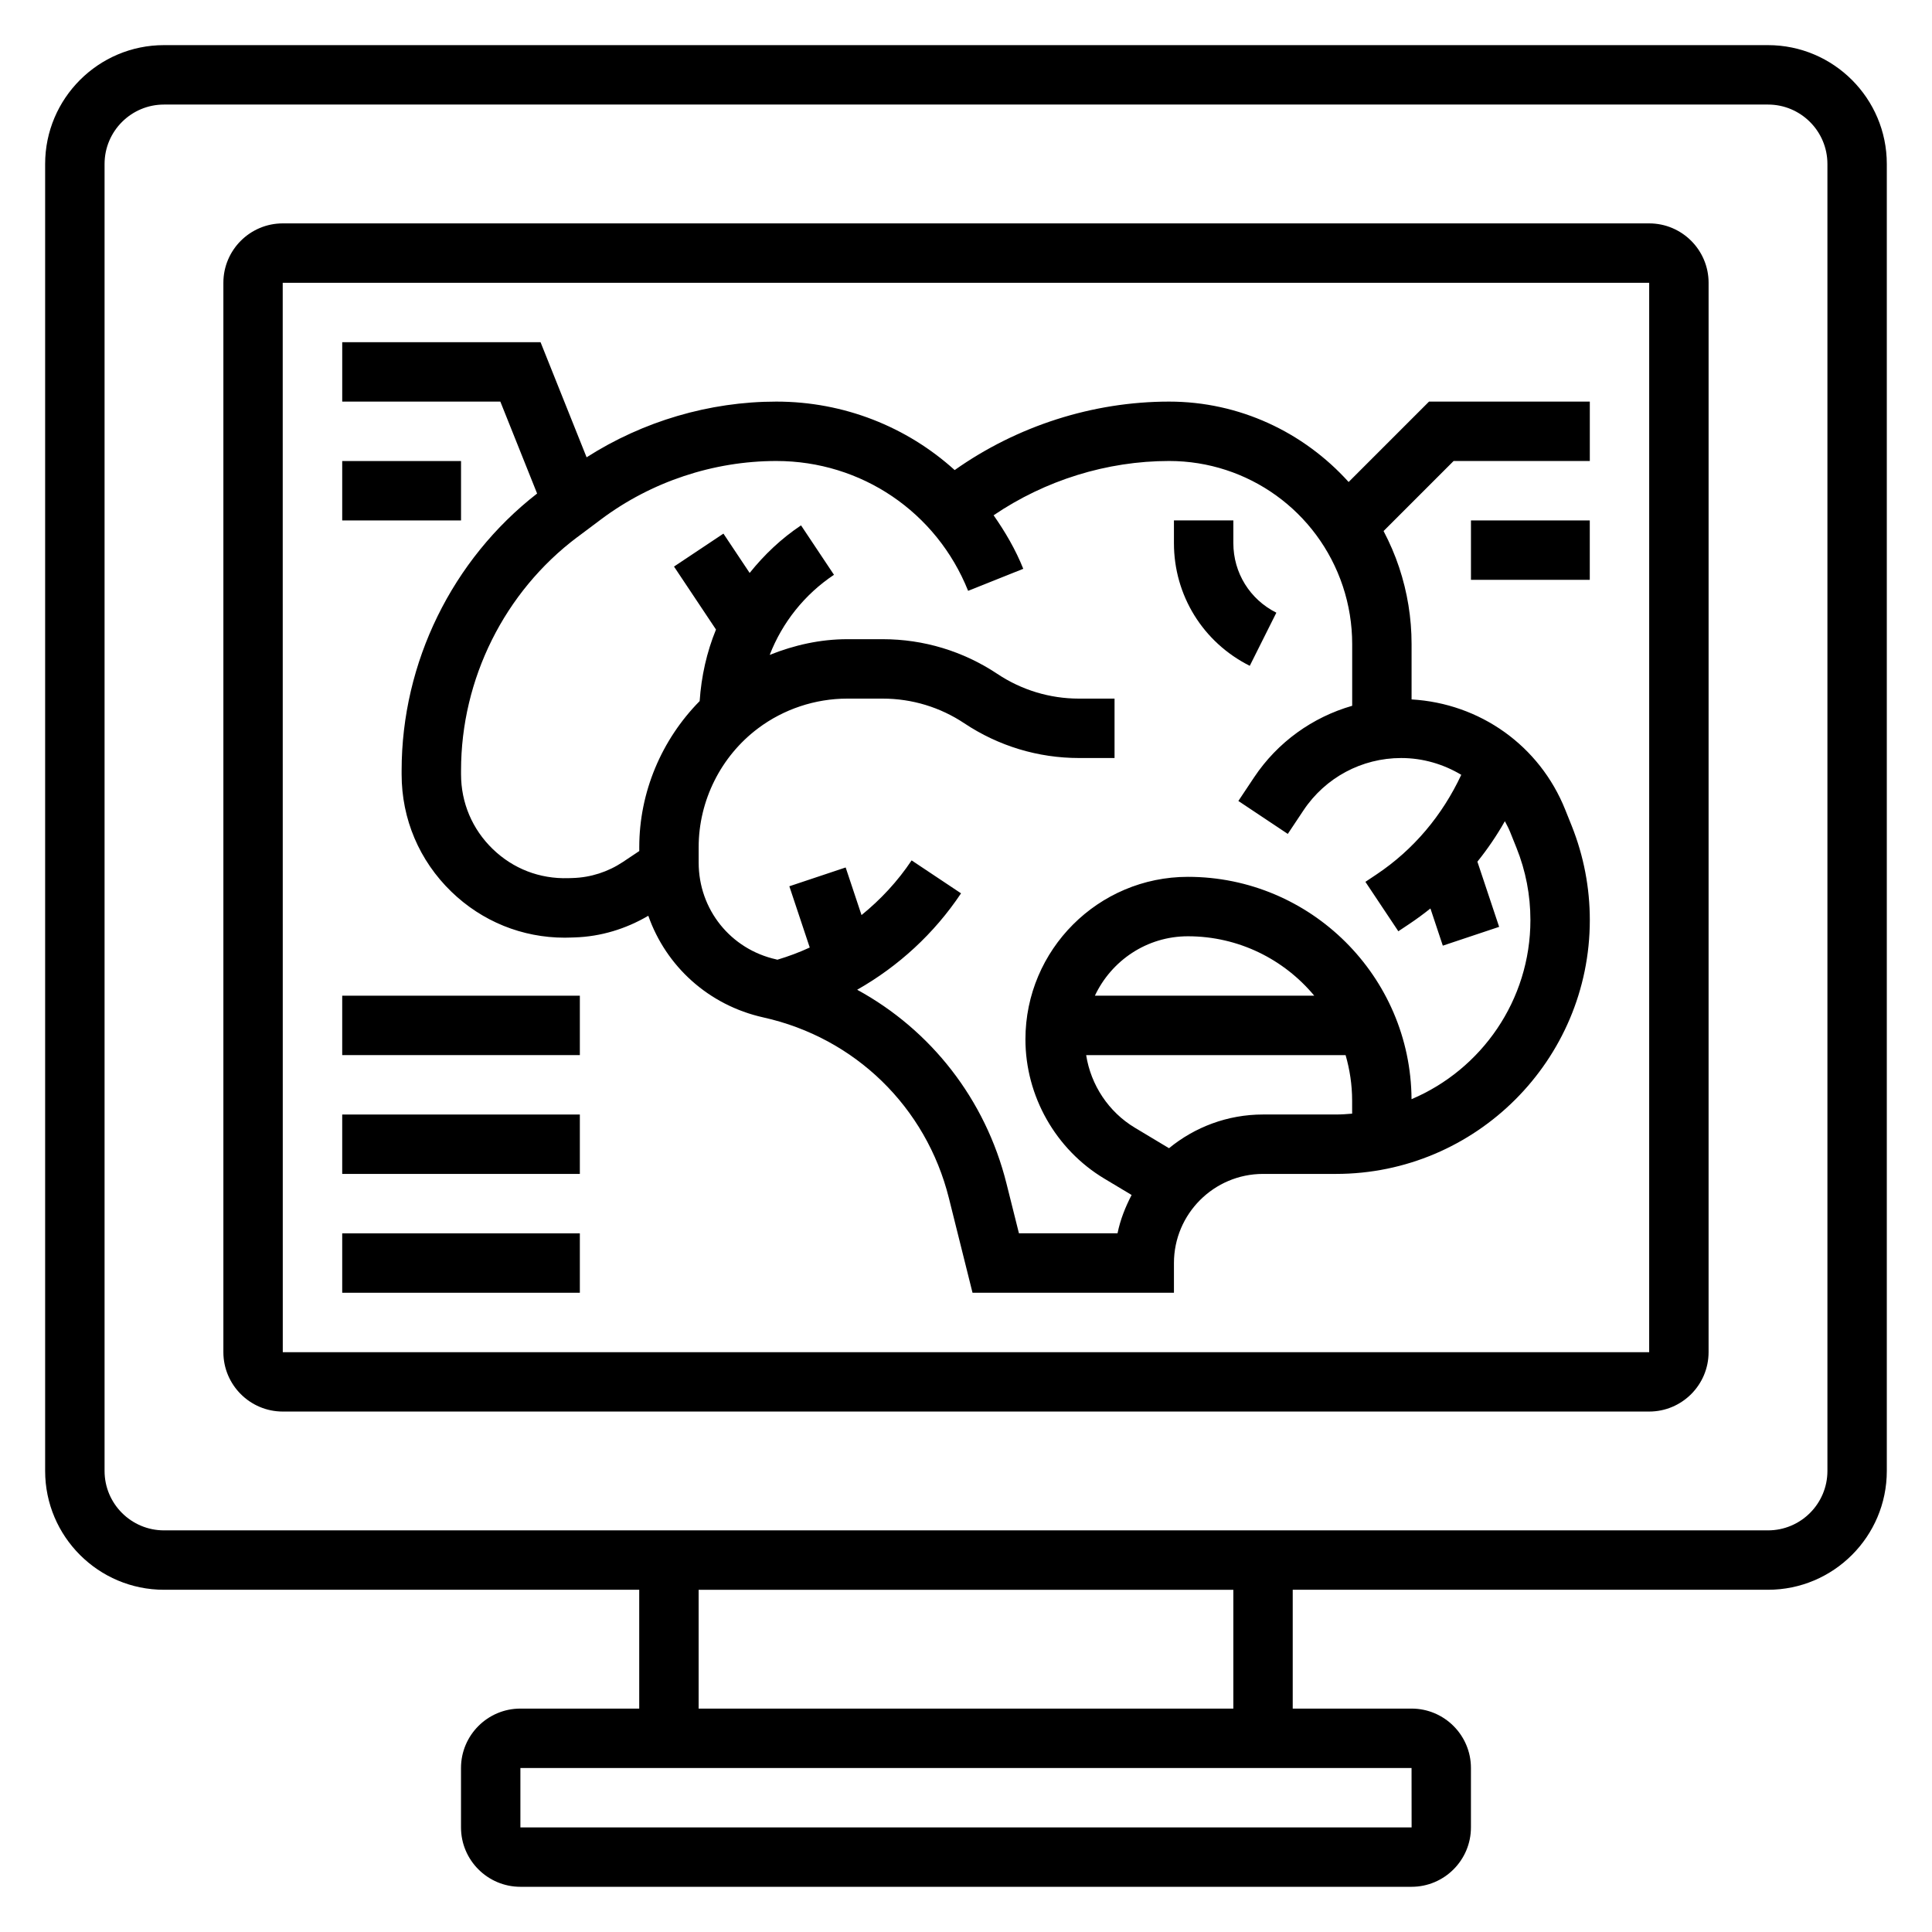
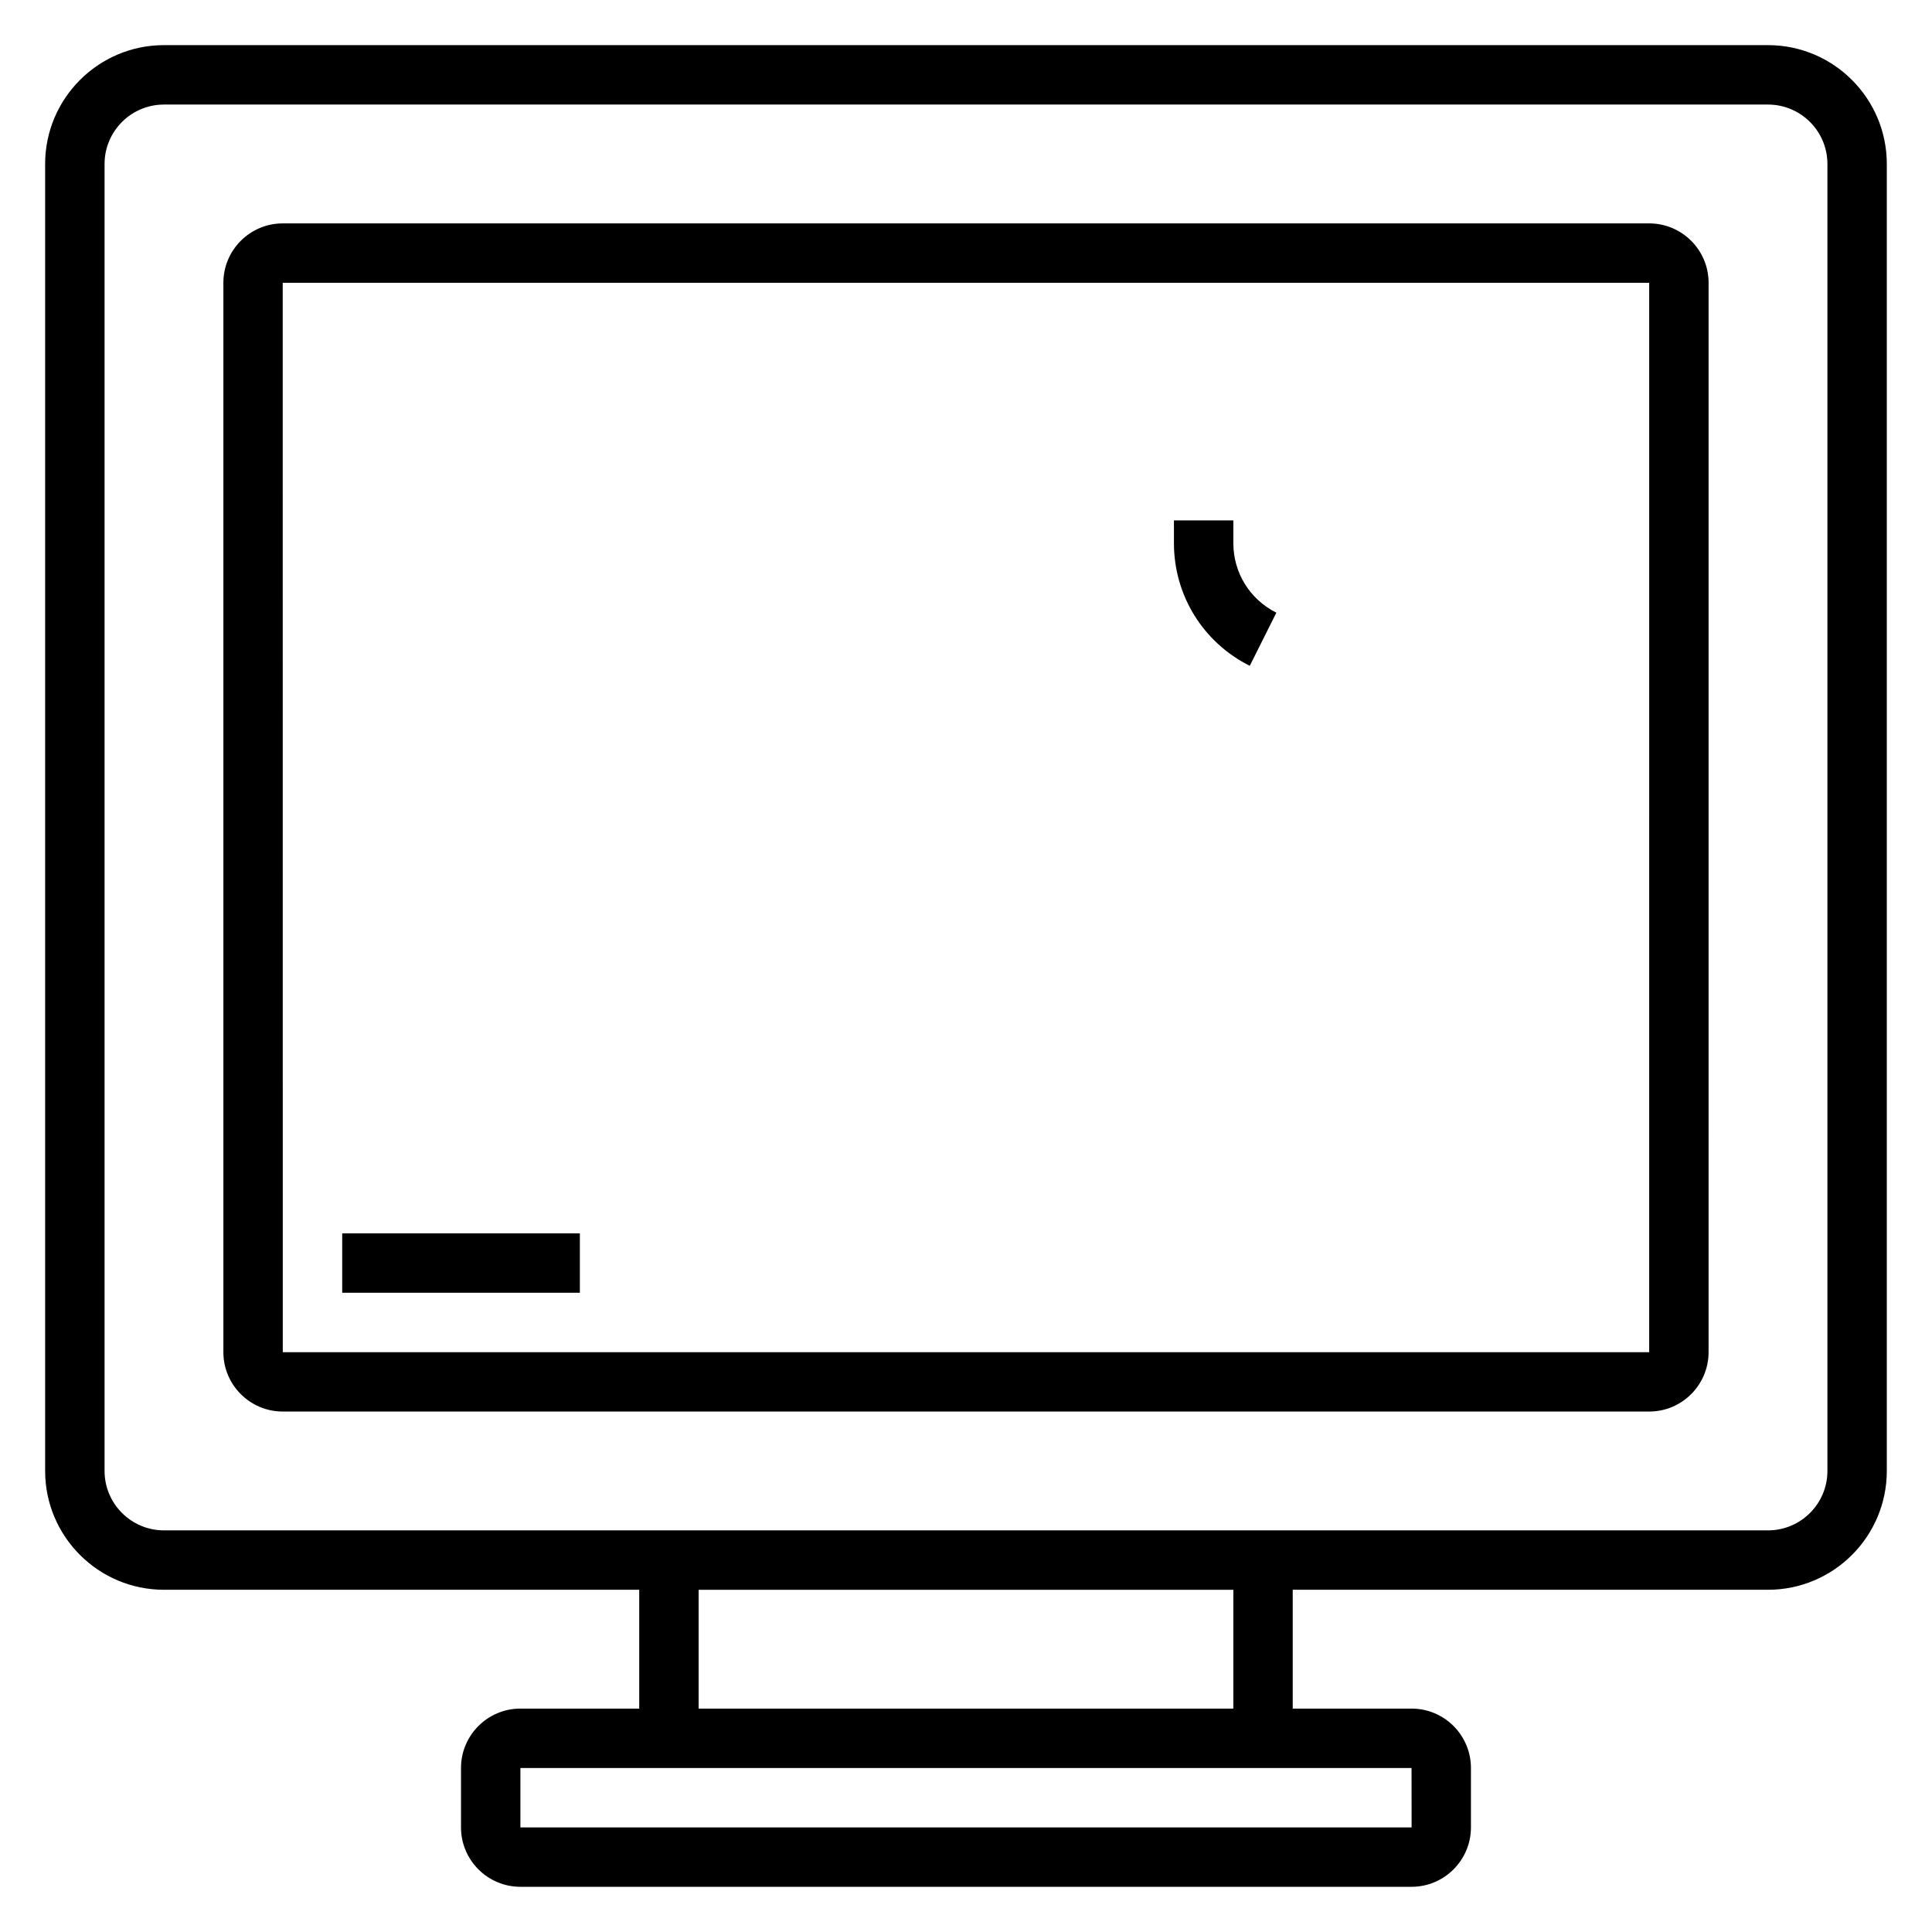
<svg xmlns="http://www.w3.org/2000/svg" fill="#000000" width="800px" height="800px" version="1.1" viewBox="144 144 512 512">
  <g>
    <path d="m612.54 155.96h-425.09c-17.363 0-31.488 14.125-31.488 31.488v346.37c0 17.367 14.121 31.488 31.488 31.488h125.95v31.488h-31.488c-8.684 0-15.742 7.062-15.742 15.742v15.742c0 8.684 7.062 15.742 15.742 15.742h236.16c8.684 0 15.742-7.062 15.742-15.742v-15.742c0-8.684-7.062-15.742-15.742-15.742h-31.488v-31.488h125.95c17.367 0 31.488-14.121 31.488-31.488v-346.37c0-17.363-14.121-31.488-31.488-31.488zm-94.465 456.58 0.016 15.742-236.18 0.004v-15.742zm-188.93-15.742v-31.488h141.7v31.488zm299.14-62.977c0 8.684-7.062 15.742-15.742 15.742h-425.09c-8.684 0-15.742-7.062-15.742-15.742v-346.37c0-8.684 7.062-15.742 15.742-15.742h425.09c8.684 0 15.742 7.062 15.742 15.742z" />
    <path d="m581.05 203.2h-362.11c-8.684 0-15.742 7.059-15.742 15.742v283.39c0 8.684 7.062 15.742 15.742 15.742h362.11c8.684 0 15.742-7.062 15.742-15.742l0.004-283.39c0-8.684-7.062-15.742-15.746-15.742zm0 299.14h-362.11l-0.016-283.39h362.13z" />
    <path d="m234.69 470.85h62.977v15.742h-62.977z" />
-     <path d="m234.69 439.36h62.977v15.742h-62.977z" />
-     <path d="m234.69 407.87h62.977v15.742h-62.977z" />
-     <path d="m533.82 281.92h31.488v15.742h-31.488z" />
-     <path d="m286.34 274.79c-22.484 17.484-35.906 44.754-35.906 73.398v1.023c0 11.832 4.684 22.867 13.18 31.094 8.148 7.887 18.773 12.188 30.047 12.188 0.488 0 0.969-0.008 1.465-0.031l1.203-0.039c6.887-0.219 13.539-2.25 19.477-5.738 4.691 13.359 15.941 23.703 30.504 26.945 24.285 5.391 43.121 23.734 49.152 47.863l6.266 25.094h53.379v-7.871c0-13.02 10.598-23.617 23.617-23.617h19.309c37.102 0 67.285-30.18 67.285-67.281 0-8.59-1.621-16.996-4.809-24.992l-1.699-4.234c-6.805-17.02-22.621-28.184-40.727-29.238v-14.672c0-6.91-1.109-13.746-3.297-20.316-1.117-3.363-2.519-6.574-4.125-9.637l18.555-18.555h36.102v-15.742h-42.617l-21.301 21.301c-11.922-13.203-28.957-21.305-47.566-21.305-20.262 0-40.305 6.465-56.836 18.145-12.66-11.453-29.316-18.145-47.258-18.145-17.758 0-35.359 5.219-50.285 14.762l-12.203-30.504h-52.559v15.742h41.902zm216 164.34c-1.426 0.121-2.852 0.223-4.309 0.223h-19.309c-9.453 0-18.129 3.363-24.922 8.934l-9.055-5.434c-6.965-4.18-11.66-11.32-12.902-19.238h68.754c1.102 3.832 1.73 7.863 1.73 12.043l0.004 3.473zm-68.18-31.266c4.367-9.273 13.738-15.742 24.648-15.742 13.453 0 25.488 6.133 33.48 15.742zm-137.16-121.52 6.25-4.684c13.312-9.992 29.828-15.492 46.492-15.492 22.508 0 42.461 13.508 50.82 34.41l14.617-5.84c-2.055-5.133-4.801-9.801-7.863-14.184 13.66-9.266 30.004-14.387 46.52-14.387 20.906 0 39.406 13.328 46.02 33.164 1.652 4.961 2.488 10.125 2.488 15.344v16.367c-10.5 3.023-19.758 9.613-25.992 18.957l-4.172 6.266 13.098 8.73 4.172-6.266c5.785-8.672 15.453-13.844 25.875-13.844 5.777 0 11.219 1.637 15.926 4.449-5 10.691-12.586 19.812-22.5 26.426l-2.906 1.938 8.73 13.098 2.906-1.938c1.938-1.289 3.793-2.668 5.598-4.102l3.281 9.855 14.926-4.984-5.762-17.277c2.707-3.363 5.141-6.941 7.281-10.723 0.48 0.922 0.977 1.828 1.371 2.801l1.699 4.234c2.465 6.137 3.699 12.566 3.699 19.148 0 21.316-13.004 39.652-31.504 47.484-0.195-32.52-26.695-58.922-59.262-58.922-23.742 0-43.059 19.316-43.059 43.059 0 15.035 8.016 29.18 20.898 36.91l7.242 4.344c-1.652 3.18-3 6.543-3.731 10.148h-26.129l-3.297-13.168c-5.59-22.371-20.059-40.723-39.574-51.371 10.957-6.219 20.43-14.91 27.527-25.551l-13.098-8.73c-3.684 5.527-8.195 10.375-13.273 14.492l-4.203-12.617-14.926 4.984 5.406 16.23c-2.762 1.281-5.637 2.348-8.582 3.234-0.102-0.023-0.188-0.062-0.293-0.086-12.105-2.695-20.562-13.242-20.562-25.648v-4.102c0-12.32 5.887-24.098 15.75-31.488 6.754-5.078 15.145-7.871 23.609-7.871h9.422c7.723 0 15.207 2.266 21.633 6.551 9.031 6.012 19.535 9.191 30.375 9.191h9.422v-15.742h-9.422c-7.723 0-15.207-2.266-21.633-6.551-9.031-6.016-19.531-9.195-30.371-9.195h-9.422c-7.062 0-14.02 1.543-20.539 4.164 3.32-8.543 9.195-16.004 17.035-21.23l-8.73-13.098c-5.25 3.504-9.77 7.809-13.617 12.609l-6.949-10.422-13.098 8.73 11.125 16.688c-2.449 5.984-3.883 12.375-4.328 18.965-10.102 10.234-16.004 24.168-16.004 38.699v1.039l-4.352 2.906c-3.945 2.621-8.516 4.094-13.242 4.242l-1.203 0.039c-7.629 0.227-14.641-2.504-20.051-7.738-5.41-5.238-8.383-12.258-8.383-19.785v-1.023c0-24.246 11.523-47.363 30.816-61.84z" />
-     <path d="m234.69 266.18h31.488v15.742h-31.488z" />
    <path d="m475.2 320.45 7.047-14.082c-7.031-3.519-11.398-10.582-11.398-18.438v-6.016h-15.742v6.016c-0.004 13.844 7.703 26.309 20.094 32.52z" />
  </g>
</svg>